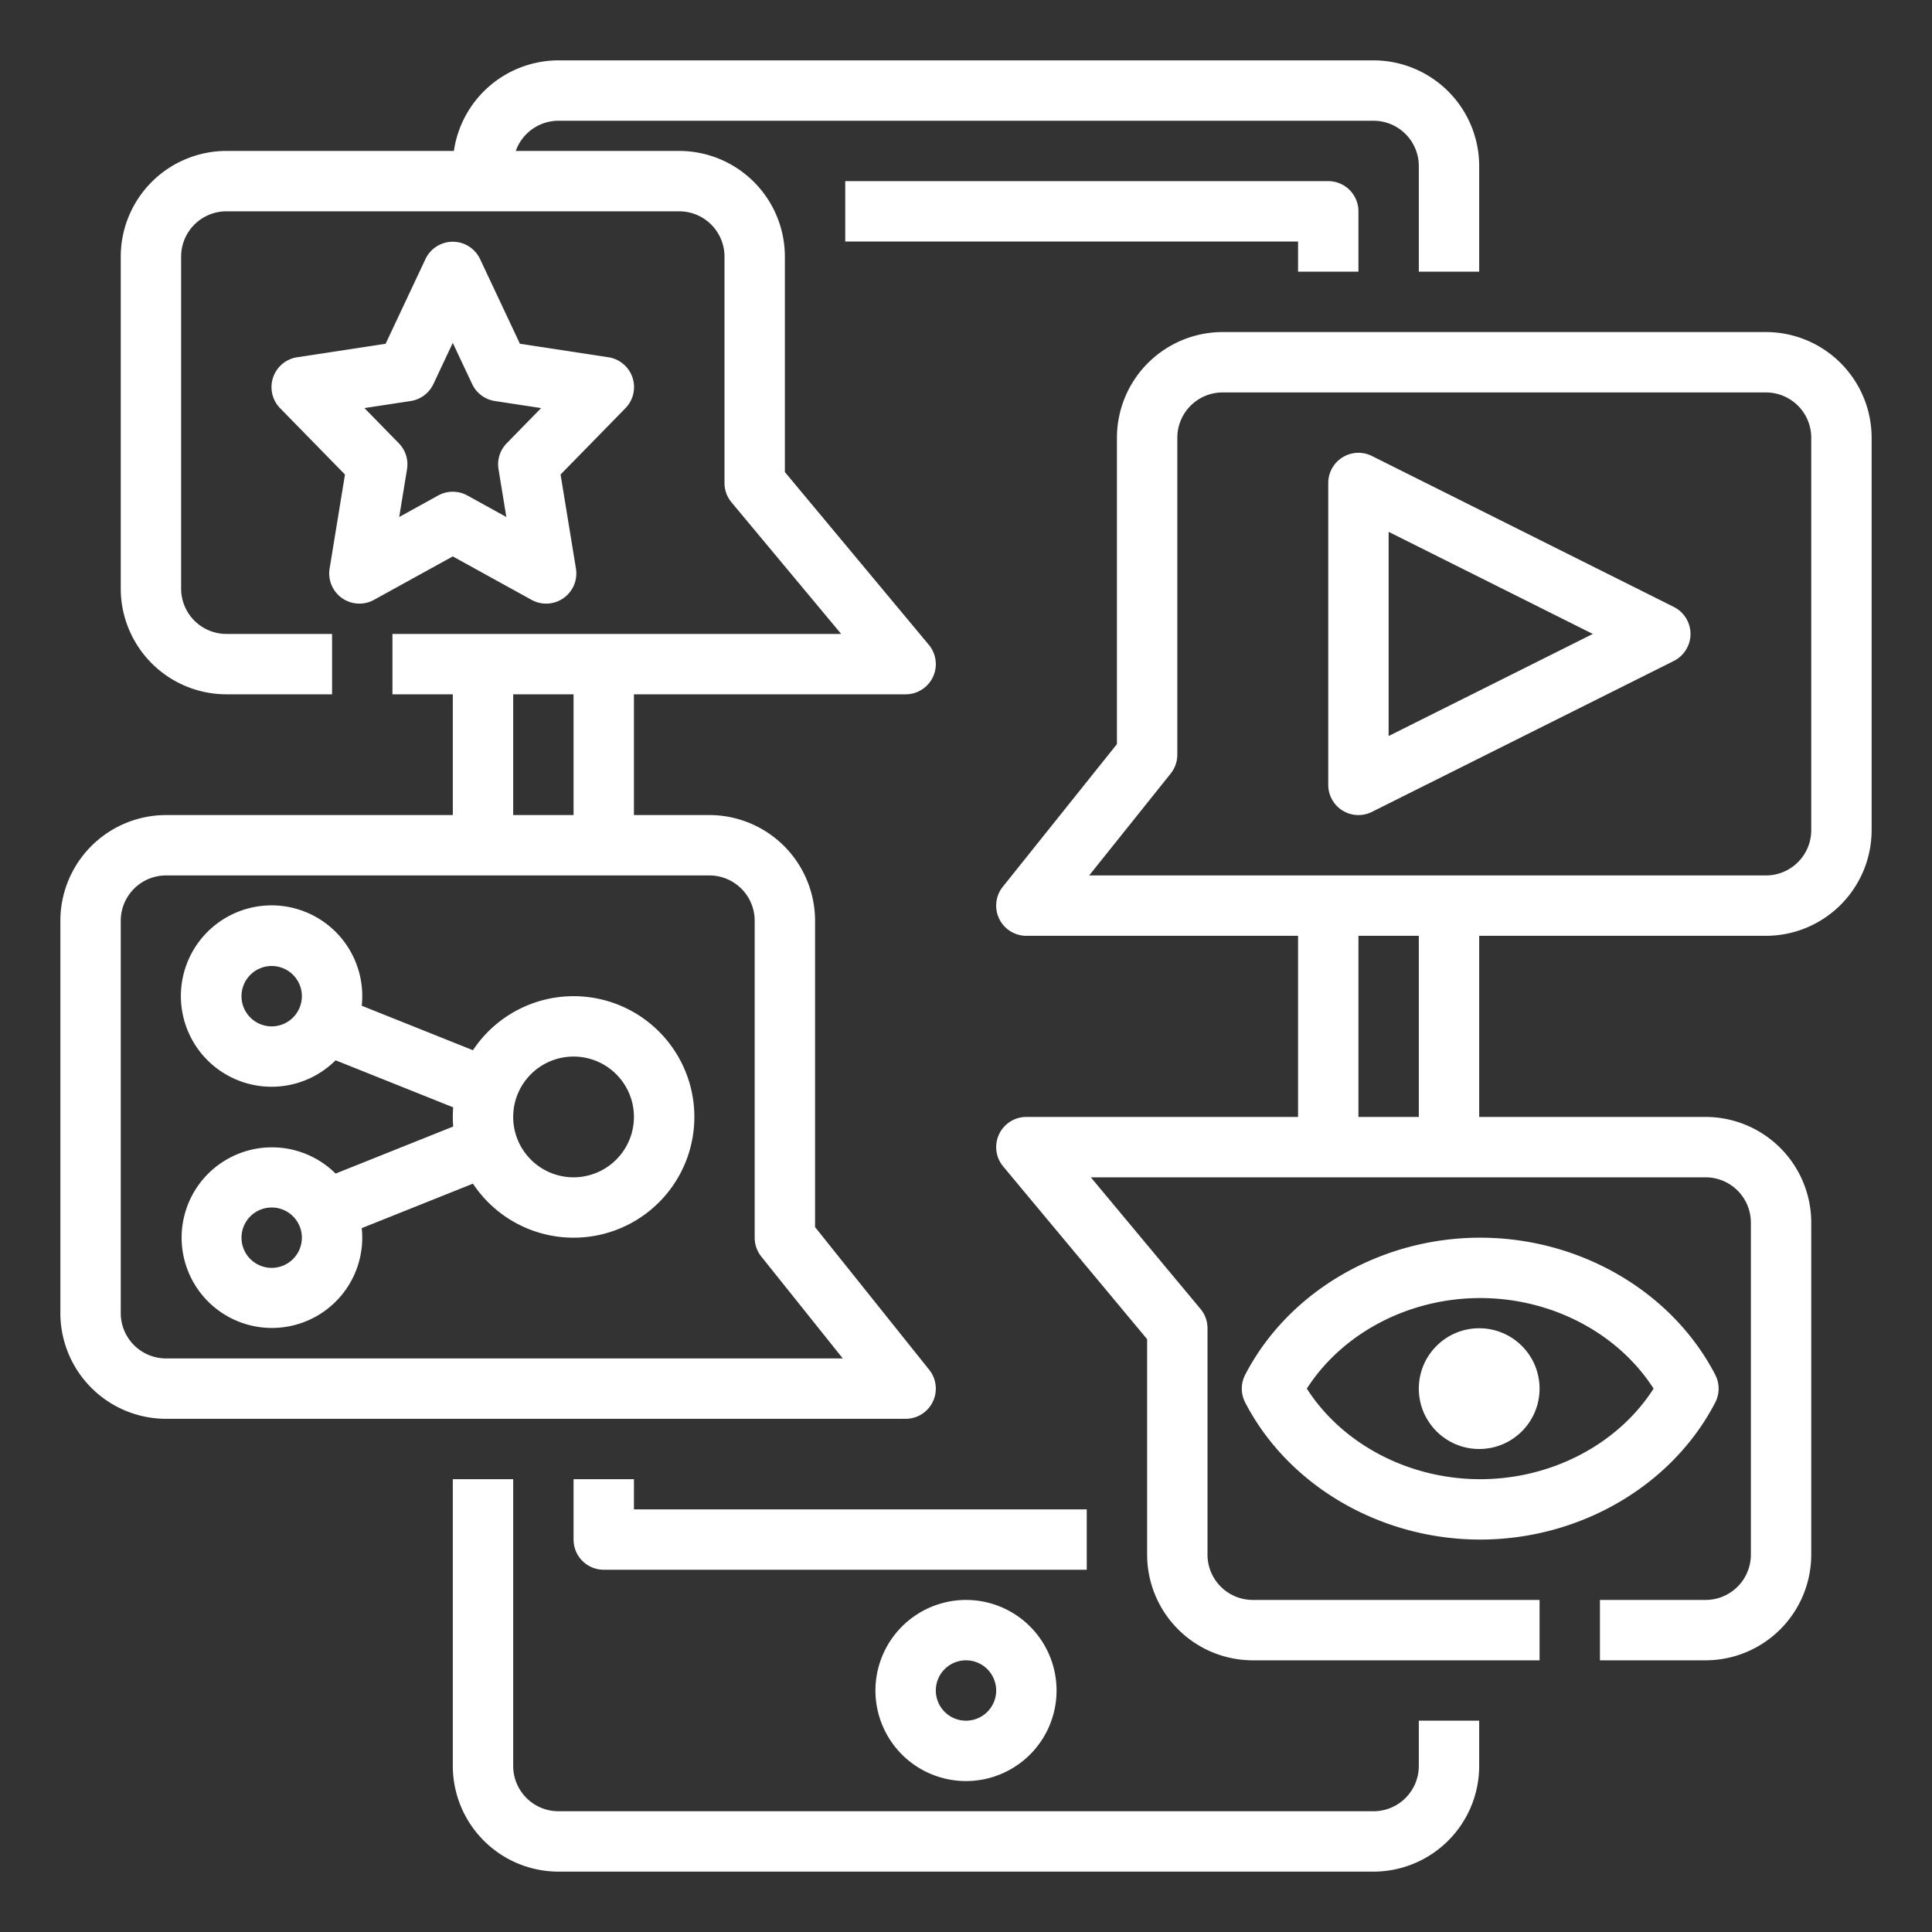
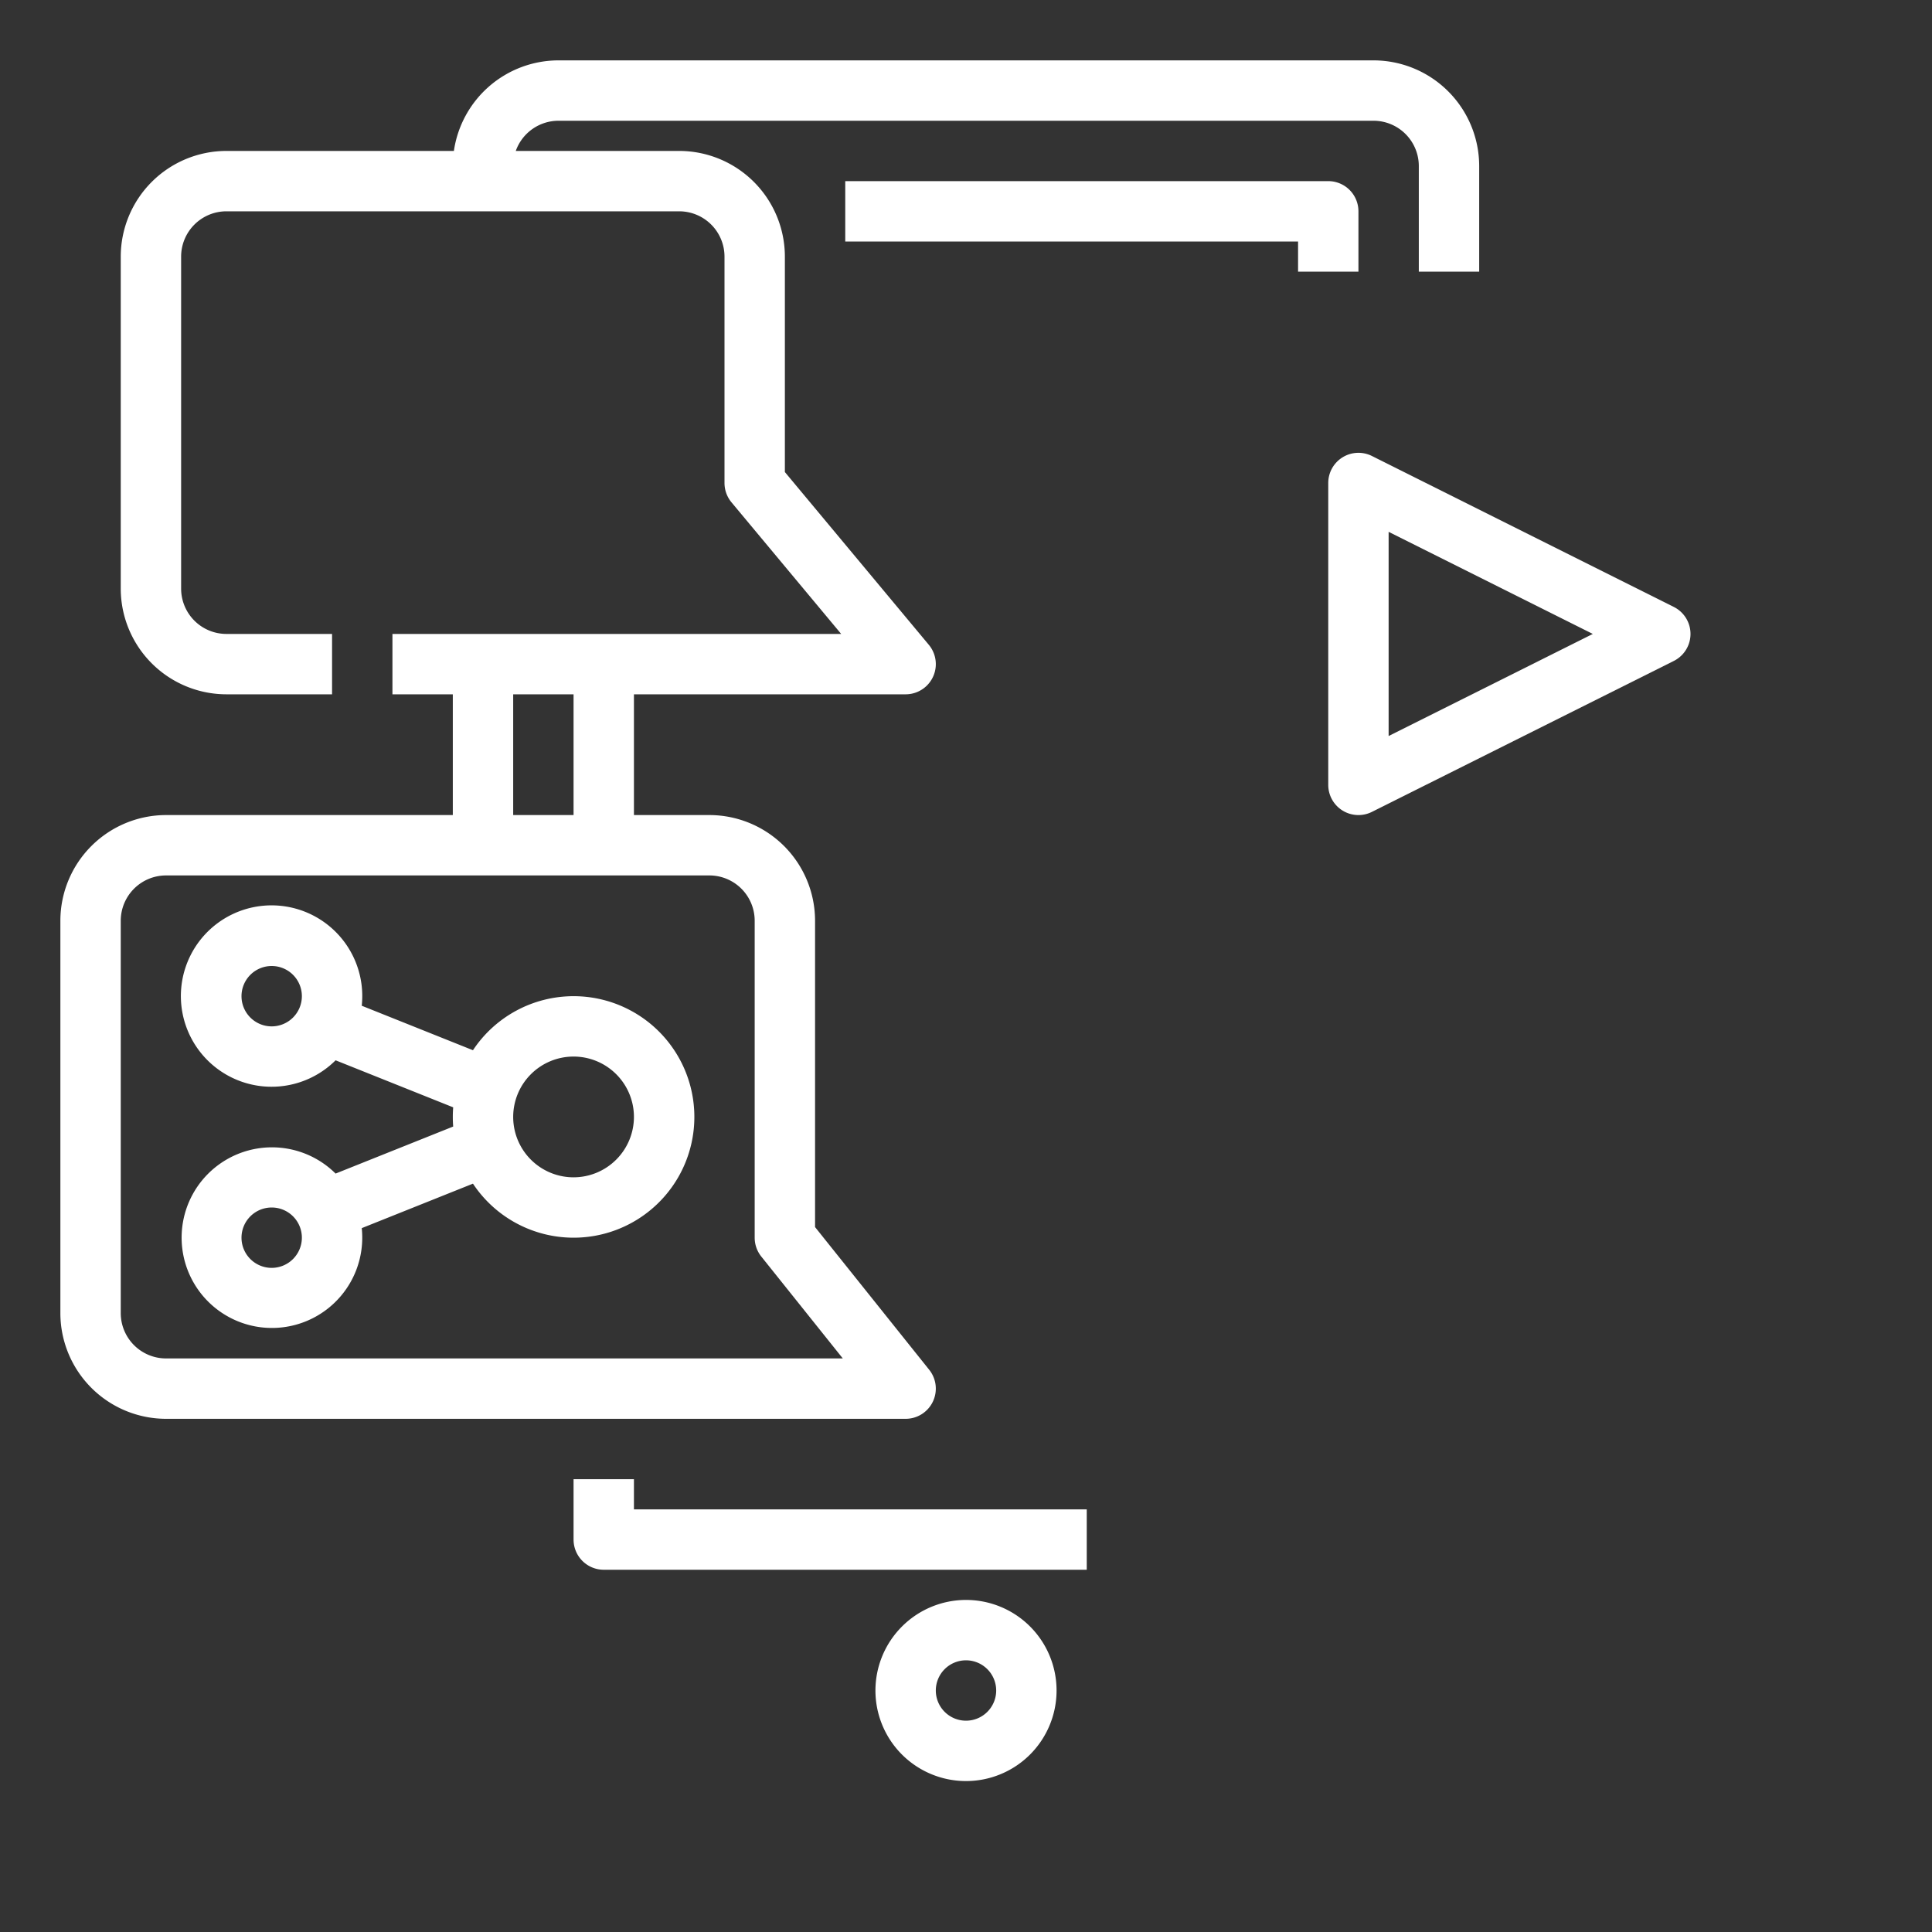
<svg xmlns="http://www.w3.org/2000/svg" id="Line_expand" data-name="Line expand" width="512px" height="512px" viewBox="0 0 512 512">
  <rect x="0" y="0" width="512" height="512" fill="#333333" stroke="none" />
  <g>
    <g>
-       <path d="M376,468a12.013,12.013,0,0,1-12,12H148a12.013,12.013,0,0,1-12-12V392H120v76a28.032,28.032,0,0,0,28,28H364a28.032,28.032,0,0,0,28-28V456H376Z" data-original="#000000" class="active-path" data-old_color="#000000" fill="#FFFFFF" />
      <path d="M288,400H168v-8H152v16a8,8,0,0,0,8,8H288Z" data-original="#000000" class="active-path" data-old_color="#000000" fill="#FFFFFF" />
      <path d="M360,72V56a8,8,0,0,0-8-8H224V64H344v8Z" data-original="#000000" class="active-path" data-old_color="#000000" fill="#FFFFFF" />
-       <path d="M232,448a24,24,0,1,0,24-24A24.027,24.027,0,0,0,232,448Zm32,0a8,8,0,1,1-8-8A8.009,8.009,0,0,1,264,448Z" data-original="#000000" class="active-path" data-old_color="#000000" fill="#FFFFFF" />
+       <path d="M232,448a24,24,0,1,0,24-24A24.027,24.027,0,0,0,232,448m32,0a8,8,0,1,1-8-8A8.009,8.009,0,0,1,264,448Z" data-original="#000000" class="active-path" data-old_color="#000000" fill="#FFFFFF" />
      <path d="M247.21,371.465a8,8,0,0,0-.963-8.463L216,325.194V244a28.032,28.032,0,0,0-28-28H168V184h72a8,8,0,0,0,6.146-13.122L208,125.1V68a28.032,28.032,0,0,0-28-28H136.686A12.021,12.021,0,0,1,148,32H364a12.013,12.013,0,0,1,12,12V72h16V44a28.032,28.032,0,0,0-28-28H148a28.044,28.044,0,0,0-27.715,24H60A28.032,28.032,0,0,0,32,68v88a28.032,28.032,0,0,0,28,28H88V168H60a12.013,12.013,0,0,1-12-12V68A12.013,12.013,0,0,1,60,56H180a12.013,12.013,0,0,1,12,12v60a8,8,0,0,0,1.854,5.122L222.92,168H104v16h16v32H44a28.032,28.032,0,0,0-28,28V348a28.032,28.032,0,0,0,28,28H240A8,8,0,0,0,247.21,371.465ZM136,184h16v32H136ZM44,360a12.013,12.013,0,0,1-12-12V244a12.013,12.013,0,0,1,12-12H188a12.013,12.013,0,0,1,12,12v84a8,8,0,0,0,1.753,5l21.6,27Z" data-original="#000000" class="active-path" data-old_color="#000000" fill="#FFFFFF" />
      <path d="M152,264a31.994,31.994,0,0,0-26.66,14.32L95.867,266.531a24.035,24.035,0,1,0-6.932,14.459L120.1,293.456q-.1,1.26-.1,2.544t.1,2.544L88.935,311.01a23.934,23.934,0,1,0,6.932,14.459L125.34,313.68A32,32,0,1,0,152,264Zm-80,8a8,8,0,1,1,8-8A8.009,8.009,0,0,1,72,272Zm0,64a8,8,0,1,1,8-8A8.009,8.009,0,0,1,72,336Zm80-24a16,16,0,1,1,16-16A16.019,16.019,0,0,1,152,312Z" data-original="#000000" class="active-path" data-old_color="#000000" fill="#FFFFFF" />
-       <path d="M468,88H324a28.032,28.032,0,0,0-28,28v81.194L265.753,235A8,8,0,0,0,272,248h72v48H272a8,8,0,0,0-6.146,13.122L304,354.9V412a28.032,28.032,0,0,0,28,28h76V424H332a12.013,12.013,0,0,1-12-12V352a8,8,0,0,0-1.854-5.122L289.08,312H452a12.013,12.013,0,0,1,12,12v88a12.013,12.013,0,0,1-12,12H424v16h28a28.032,28.032,0,0,0,28-28V324a28.032,28.032,0,0,0-28-28H392V248h76a28.032,28.032,0,0,0,28-28V116A28.032,28.032,0,0,0,468,88ZM376,296H360V248h16Zm104-76a12.013,12.013,0,0,1-12,12H288.645l21.6-27A8,8,0,0,0,312,200V116a12.013,12.013,0,0,1,12-12H468a12.013,12.013,0,0,1,12,12Z" data-original="#000000" class="active-path" data-old_color="#000000" fill="#FFFFFF" />
      <path d="M443.578,160.845l-80-40A8,8,0,0,0,352,128v80a8,8,0,0,0,11.578,7.155l80-40a8,8,0,0,0,0-14.31ZM368,195.056V140.944L422.111,168Z" data-original="#000000" class="active-path" data-old_color="#000000" fill="#FFFFFF" />
-       <path d="M454.554,371.68a8,8,0,0,0,0-7.36C443.123,342.256,418.676,328,392.271,328s-50.852,14.256-62.282,36.32a8,8,0,0,0,0,7.36c11.43,22.064,35.878,36.32,62.282,36.32S443.123,393.744,454.554,371.68ZM392.271,392c-18.956,0-36.525-9.3-45.948-24,9.423-14.7,26.992-24,45.948-24s36.525,9.3,45.949,24C428.8,382.7,411.228,392,392.271,392Z" data-original="#000000" class="active-path" data-old_color="#000000" fill="#FFFFFF" />
-       <circle cx="392" cy="368" r="16" data-original="#000000" class="active-path" data-old_color="#000000" fill="#FFFFFF" />
-       <path d="M90.632,158.5a8,8,0,0,0,8.476.469l20.881-11.516,20.883,11.516a8,8,0,0,0,11.758-8.3l-4.073-24.914,17.191-17.579a8,8,0,0,0-4.514-13.5L137.785,91.1l-10.557-22.44a8,8,0,0,0-14.478,0L102.194,91.1,78.745,94.678a8,8,0,0,0-4.514,13.5l17.191,17.579-4.073,24.914A8,8,0,0,0,90.632,158.5Zm18.19-52.222a8,8,0,0,0,6.033-4.5l5.134-10.912,5.134,10.912a8,8,0,0,0,6.033,4.5l12.247,1.867-9.114,9.319a8,8,0,0,0-2.175,6.885l2.07,12.66-10.331-5.7a8,8,0,0,0-7.728,0l-10.33,5.7,2.07-12.659a8,8,0,0,0-2.175-6.885l-9.114-9.319Z" data-original="#000000" class="active-path" data-old_color="#000000" fill="#FFFFFF" />
    </g>
  </g>
</svg>